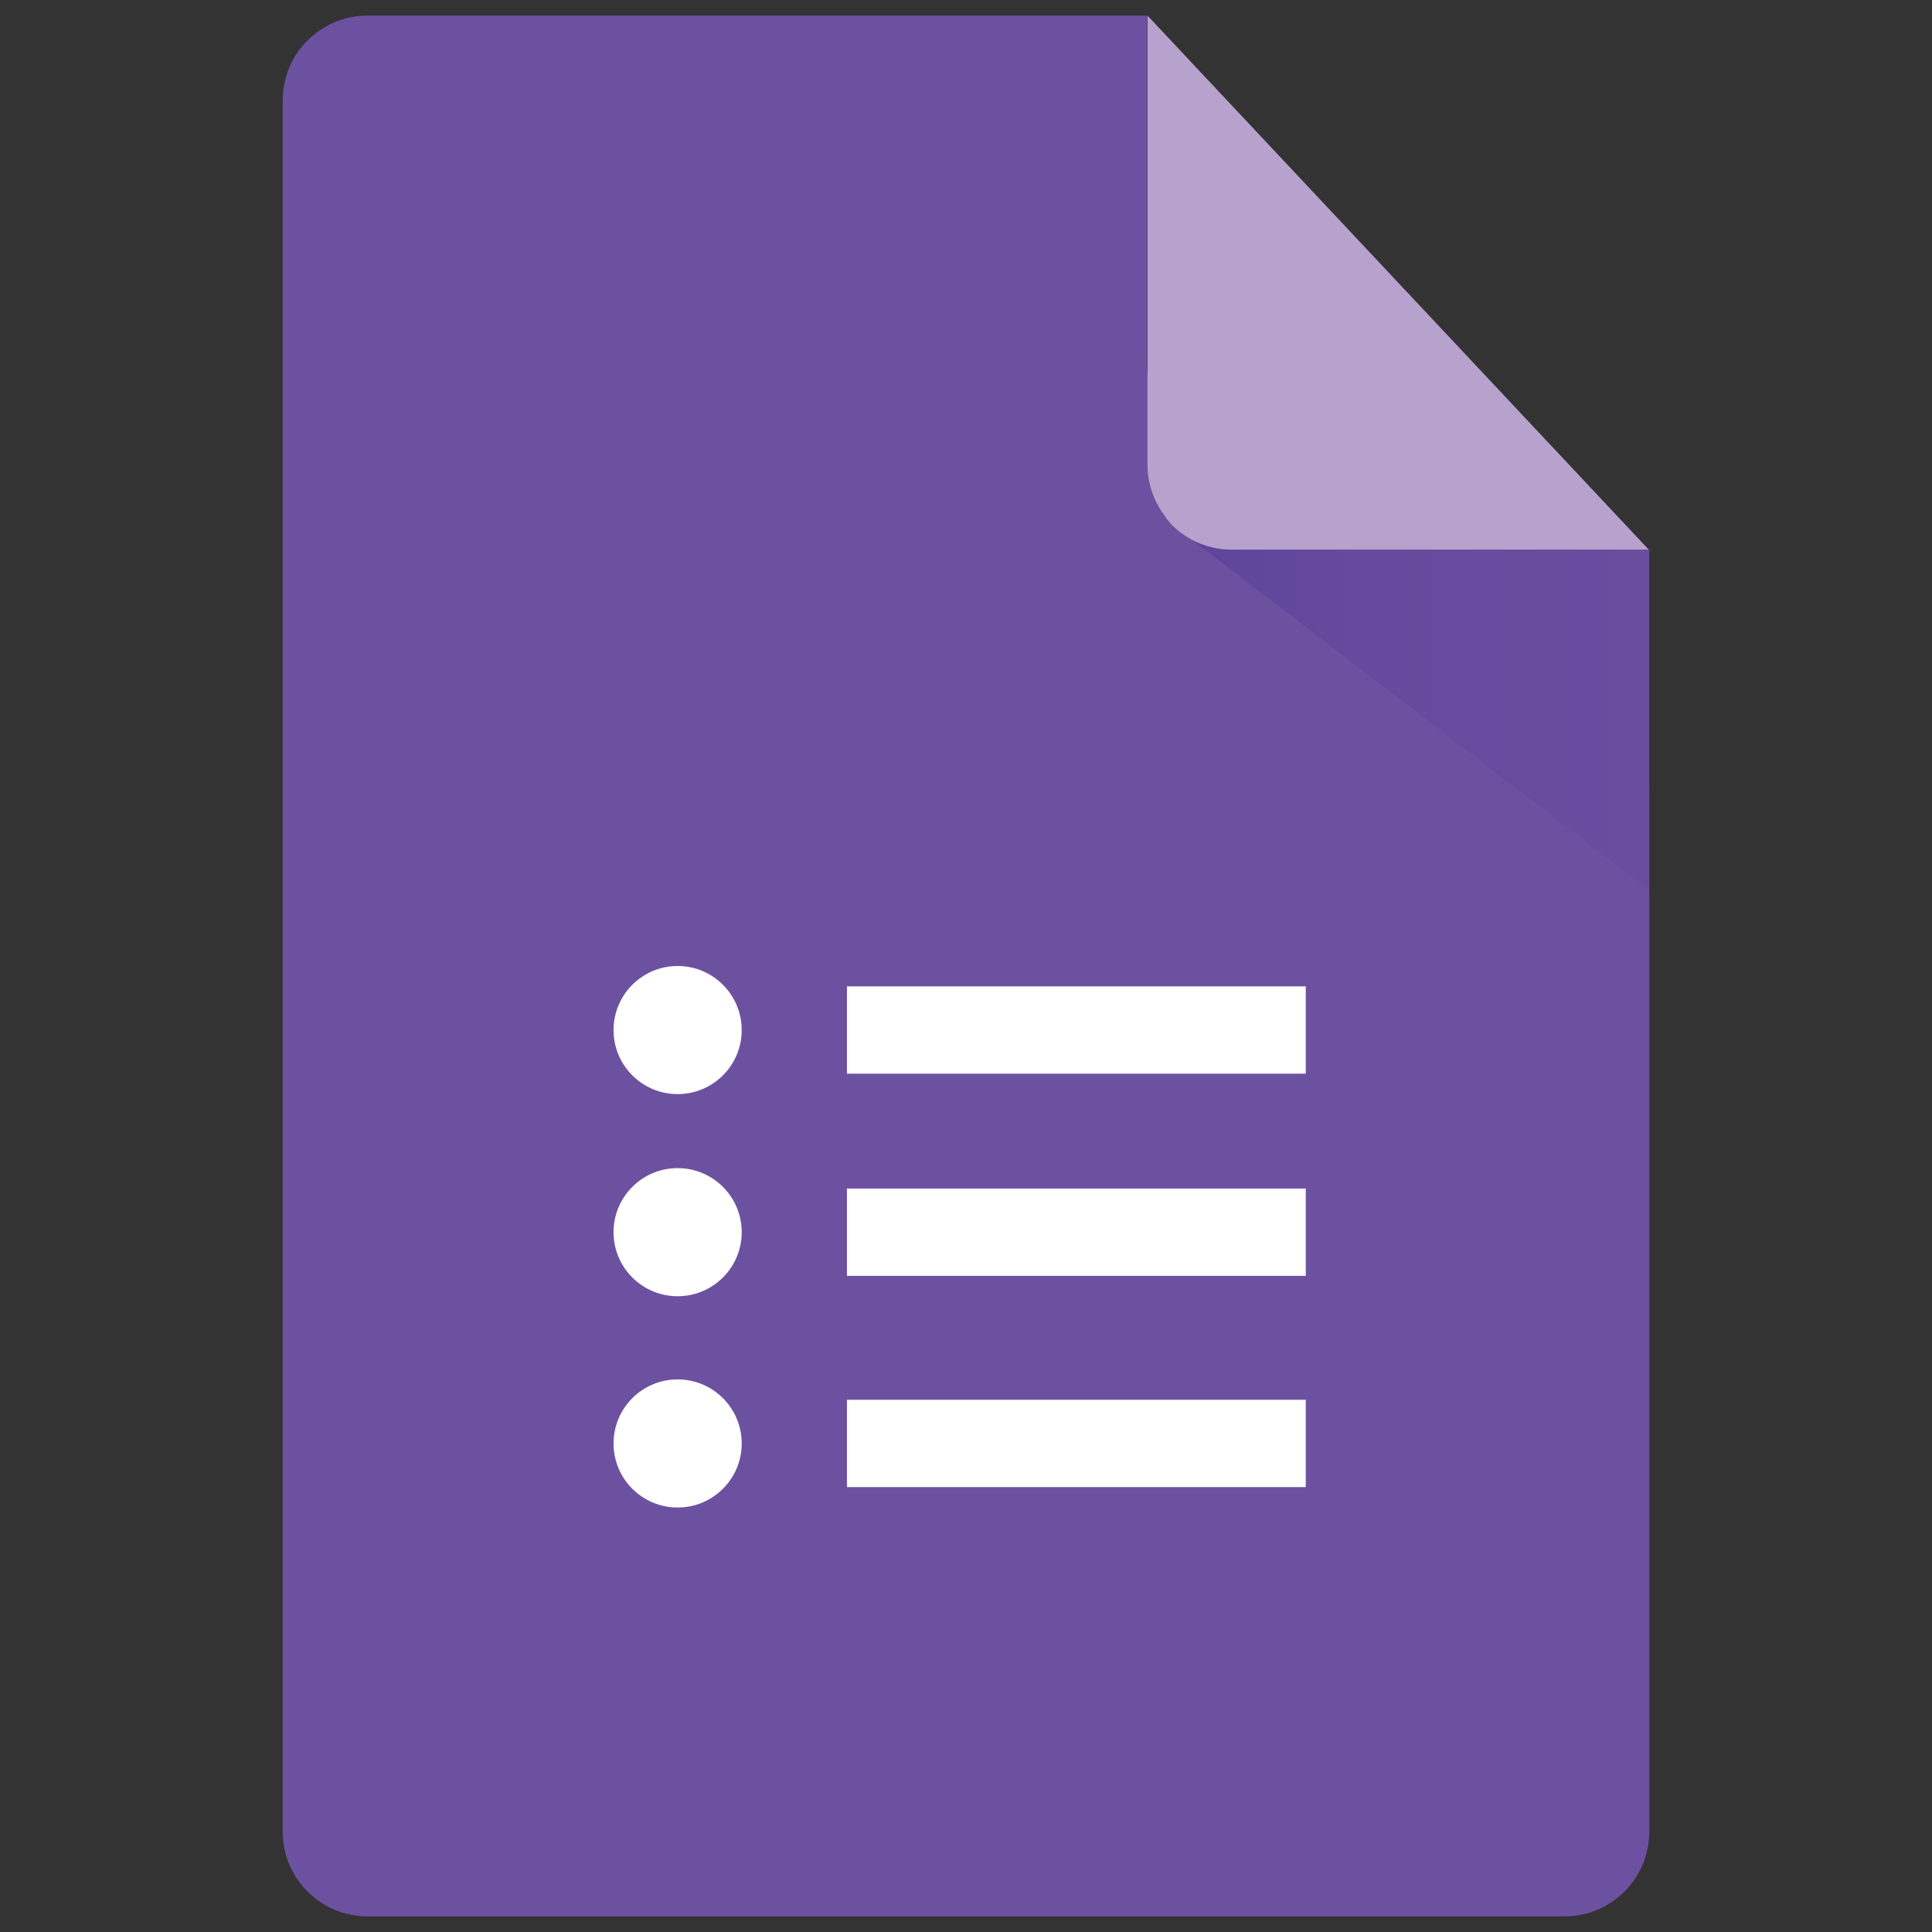
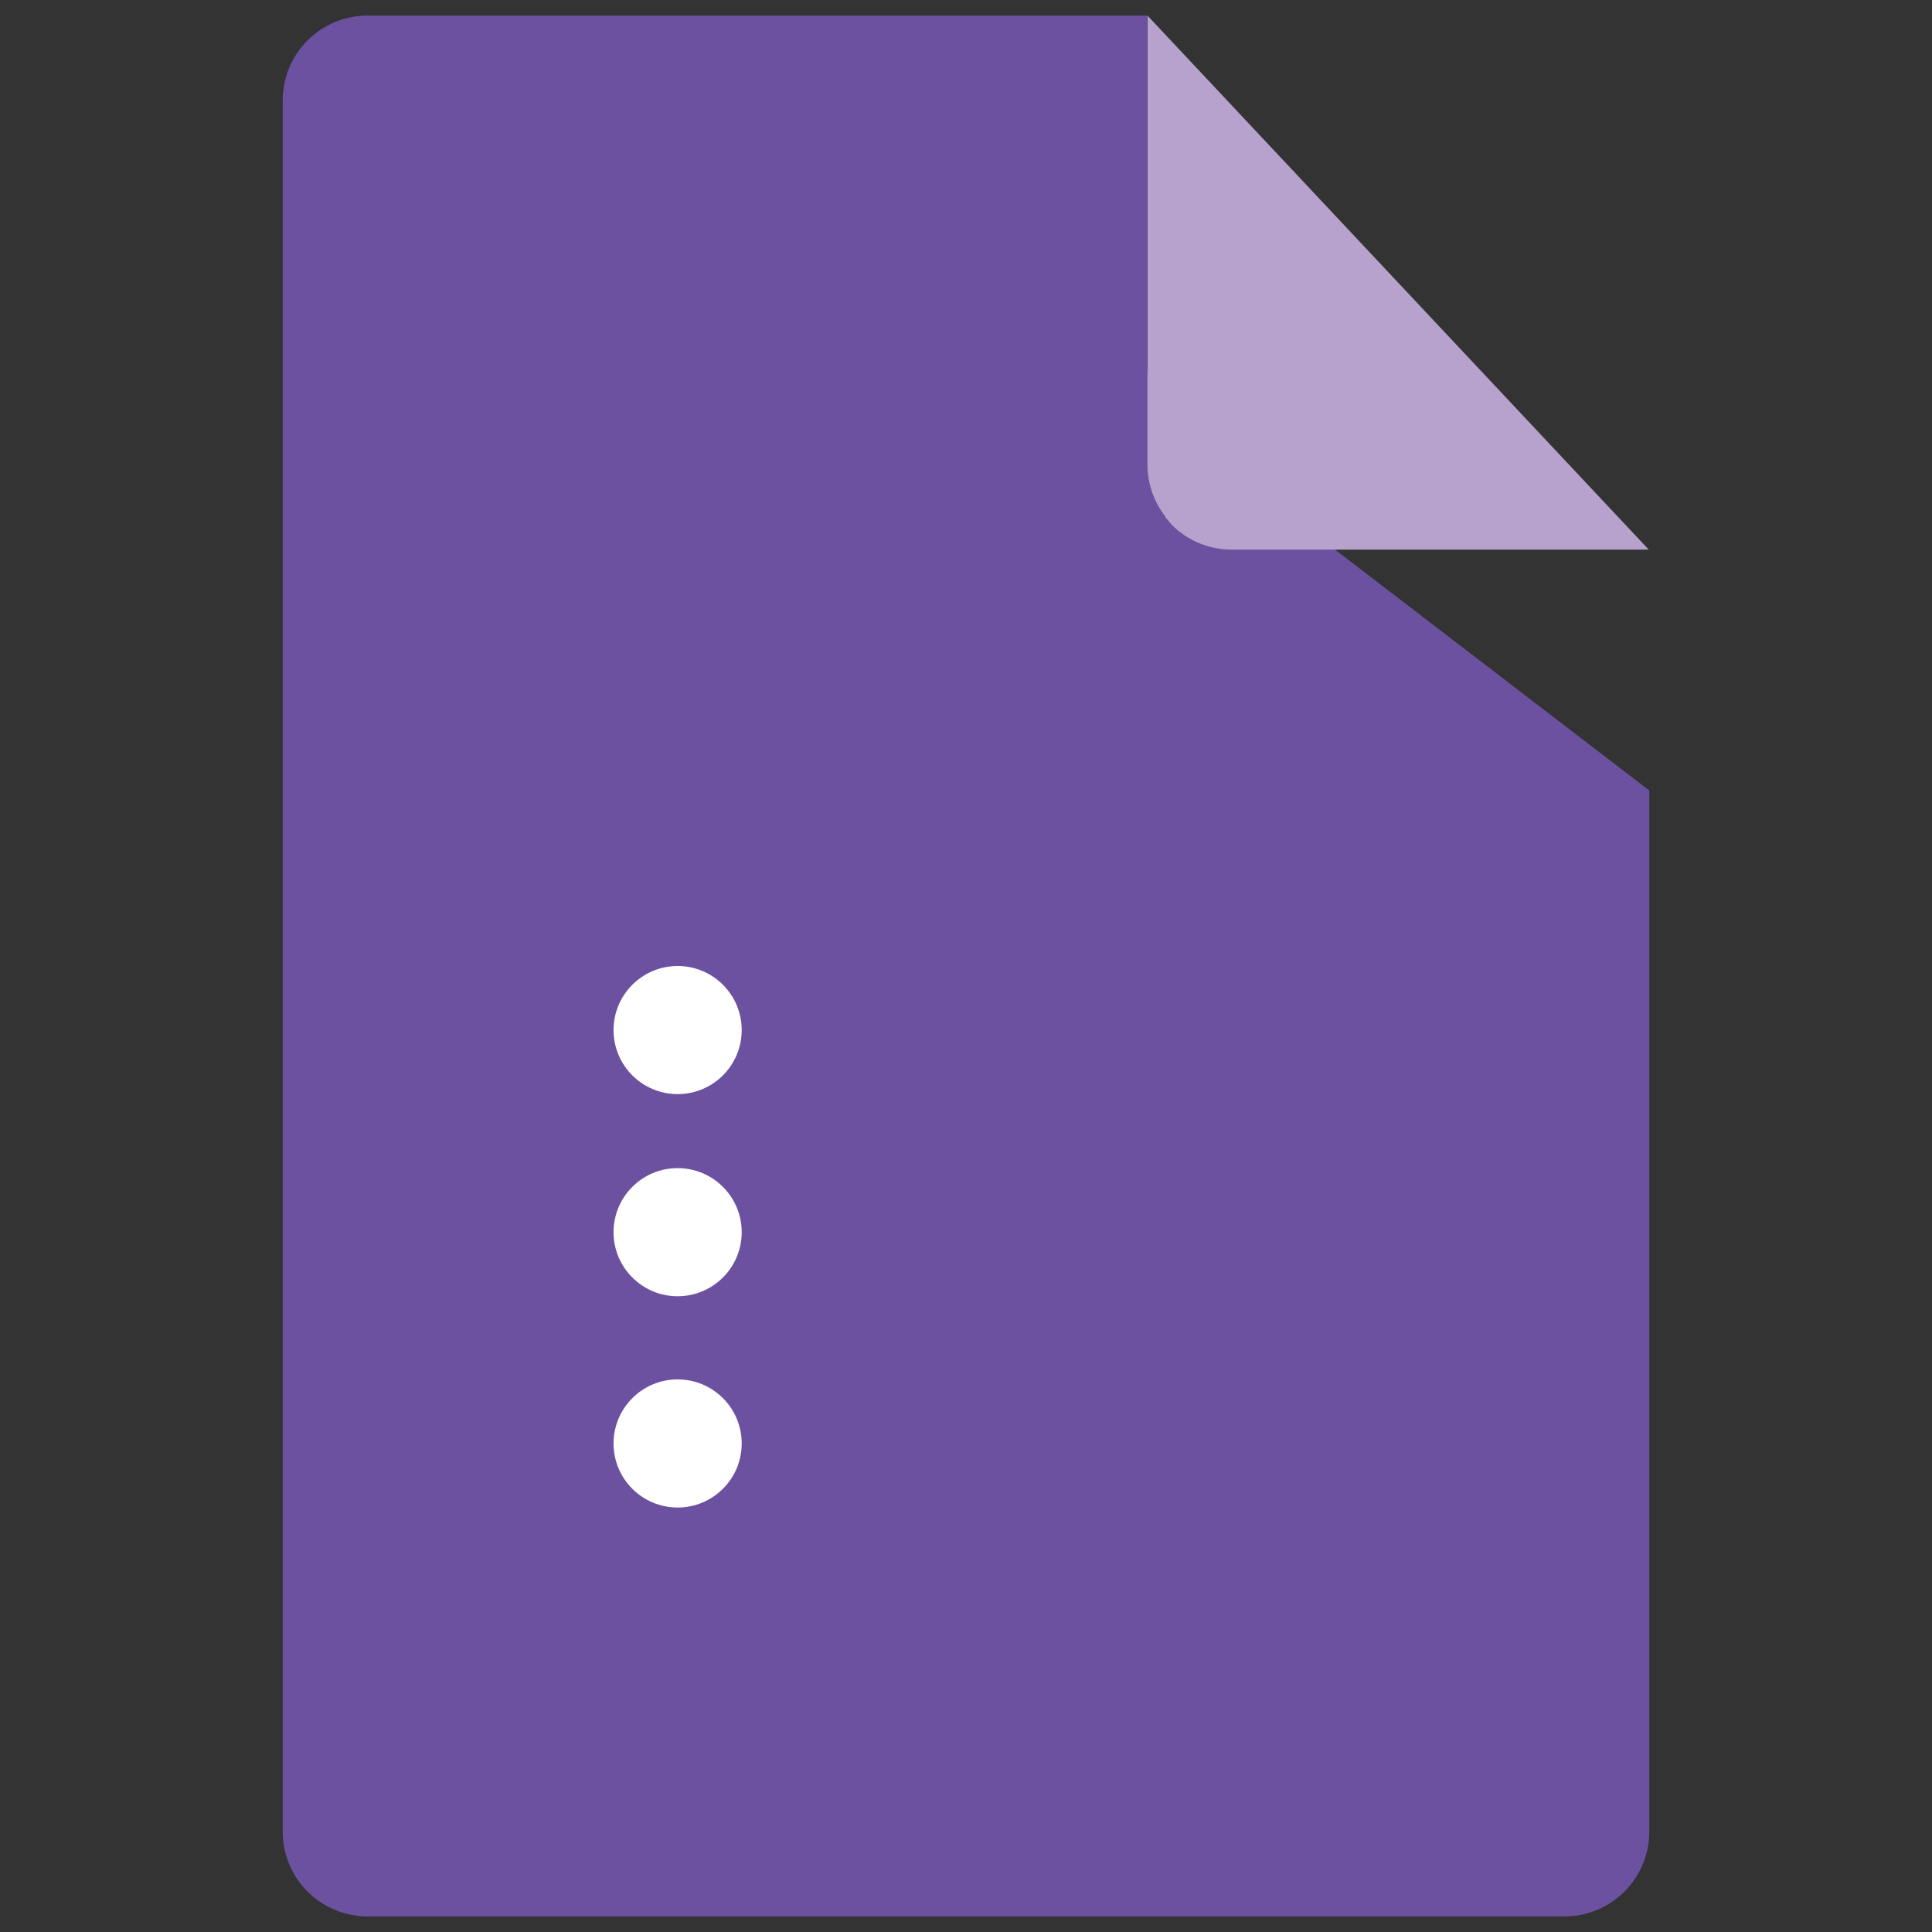
<svg xmlns="http://www.w3.org/2000/svg" width="42" height="42" viewBox="0 0 42 42" fill="none">
  <rect x="0" y="0" width="42" height="42" fill="#333333" stroke="none" />
  <path d="M25.335 9.077L25.32 9.061C25.071 8.74 24.936 8.346 24.936 7.939V0.339H7.984C7.497 0.34 7.03 0.534 6.686 0.879C6.341 1.223 6.147 1.69 6.146 2.177V39.823C6.147 40.31 6.341 40.777 6.686 41.121C7.03 41.466 7.497 41.66 7.984 41.661H34.016C34.503 41.66 34.97 41.466 35.314 41.121C35.659 40.777 35.853 40.31 35.854 39.823V17.185L25.483 9.235C25.431 9.185 25.382 9.133 25.335 9.077Z" fill="#6D51A1" />
-   <path d="M27.261 11.408L27.125 11.247C27.167 11.303 27.212 11.357 27.261 11.408Z" fill="#7ECAA7" />
-   <path d="M27.105 11.23L27.119 11.246L27.108 11.23H27.105Z" fill="#0C7742" />
-   <path d="M26.784 11.947C26.542 11.947 26.302 11.899 26.079 11.806C25.856 11.713 25.653 11.577 25.483 11.405L35.853 19.355V11.947H26.784Z" fill="url(#paint0_linear_1813_187)" />
  <path d="M24.945 0.339V10.108C24.947 10.515 25.084 10.91 25.335 11.23V11.245L25.471 11.406C25.641 11.578 25.844 11.714 26.067 11.807C26.29 11.9 26.53 11.948 26.772 11.948H35.842L24.945 0.339Z" fill="#B7A2CE" />
  <path d="M14.731 23.785C15.5 23.785 16.124 23.162 16.124 22.393C16.124 21.624 15.5 21 14.731 21C13.962 21 13.338 21.624 13.338 22.393C13.338 23.162 13.962 23.785 14.731 23.785Z" fill="white" />
  <path d="M14.731 28.179C15.5 28.179 16.124 27.556 16.124 26.787C16.124 26.017 15.5 25.394 14.731 25.394C13.962 25.394 13.338 26.017 13.338 26.787C13.338 27.556 13.962 28.179 14.731 28.179Z" fill="white" />
  <path d="M14.731 32.772C15.5 32.772 16.124 32.149 16.124 31.38C16.124 30.61 15.5 29.987 14.731 29.987C13.962 29.987 13.338 30.61 13.338 31.38C13.338 32.149 13.962 32.772 14.731 32.772Z" fill="white" />
-   <path d="M18.412 21.443H28.386V23.341H18.412V21.443ZM18.412 25.838H28.386V27.736H18.412V25.838ZM18.412 30.43H28.386V32.328H18.412V30.43Z" fill="white" />
  <defs>
    <linearGradient id="paint0_linear_1813_187" x1="25.483" y1="15.383" x2="35.854" y2="15.383" gradientUnits="userSpaceOnUse">
      <stop stop-color="#5E459A" />
      <stop offset="0.39" stop-color="#654A9D" />
      <stop offset="1" stop-color="#694D9F" />
    </linearGradient>
  </defs>
</svg>